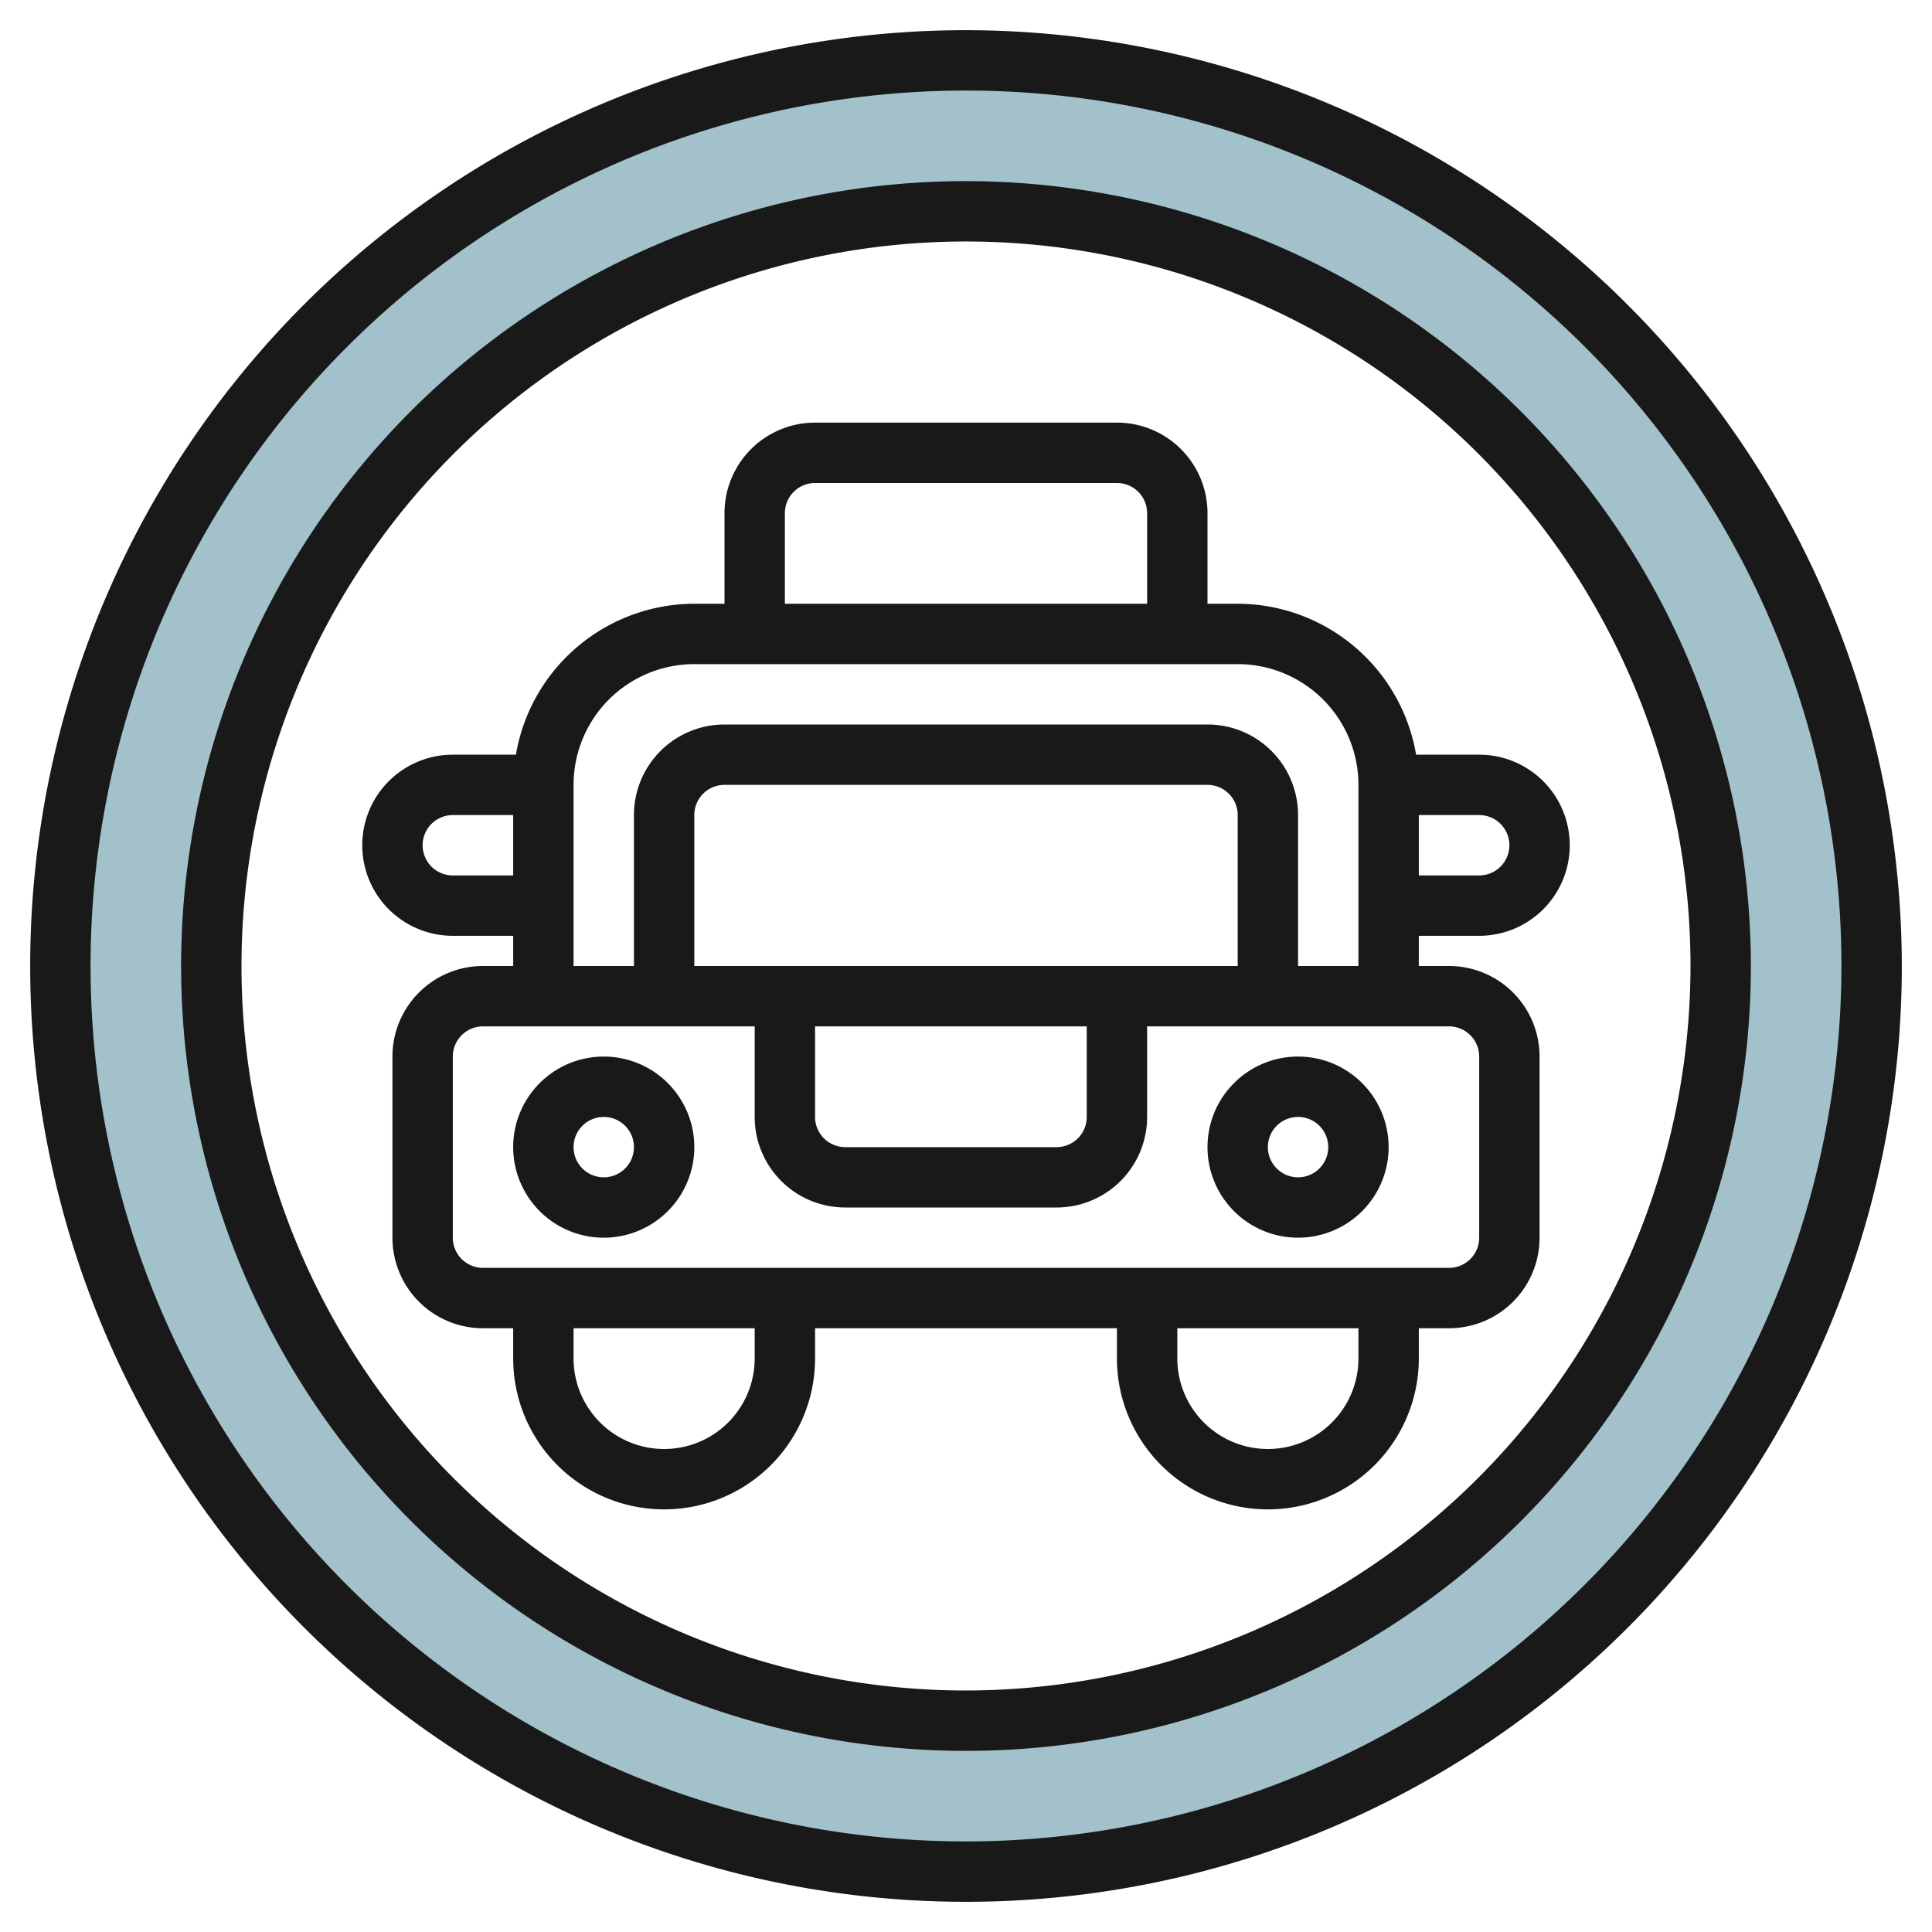
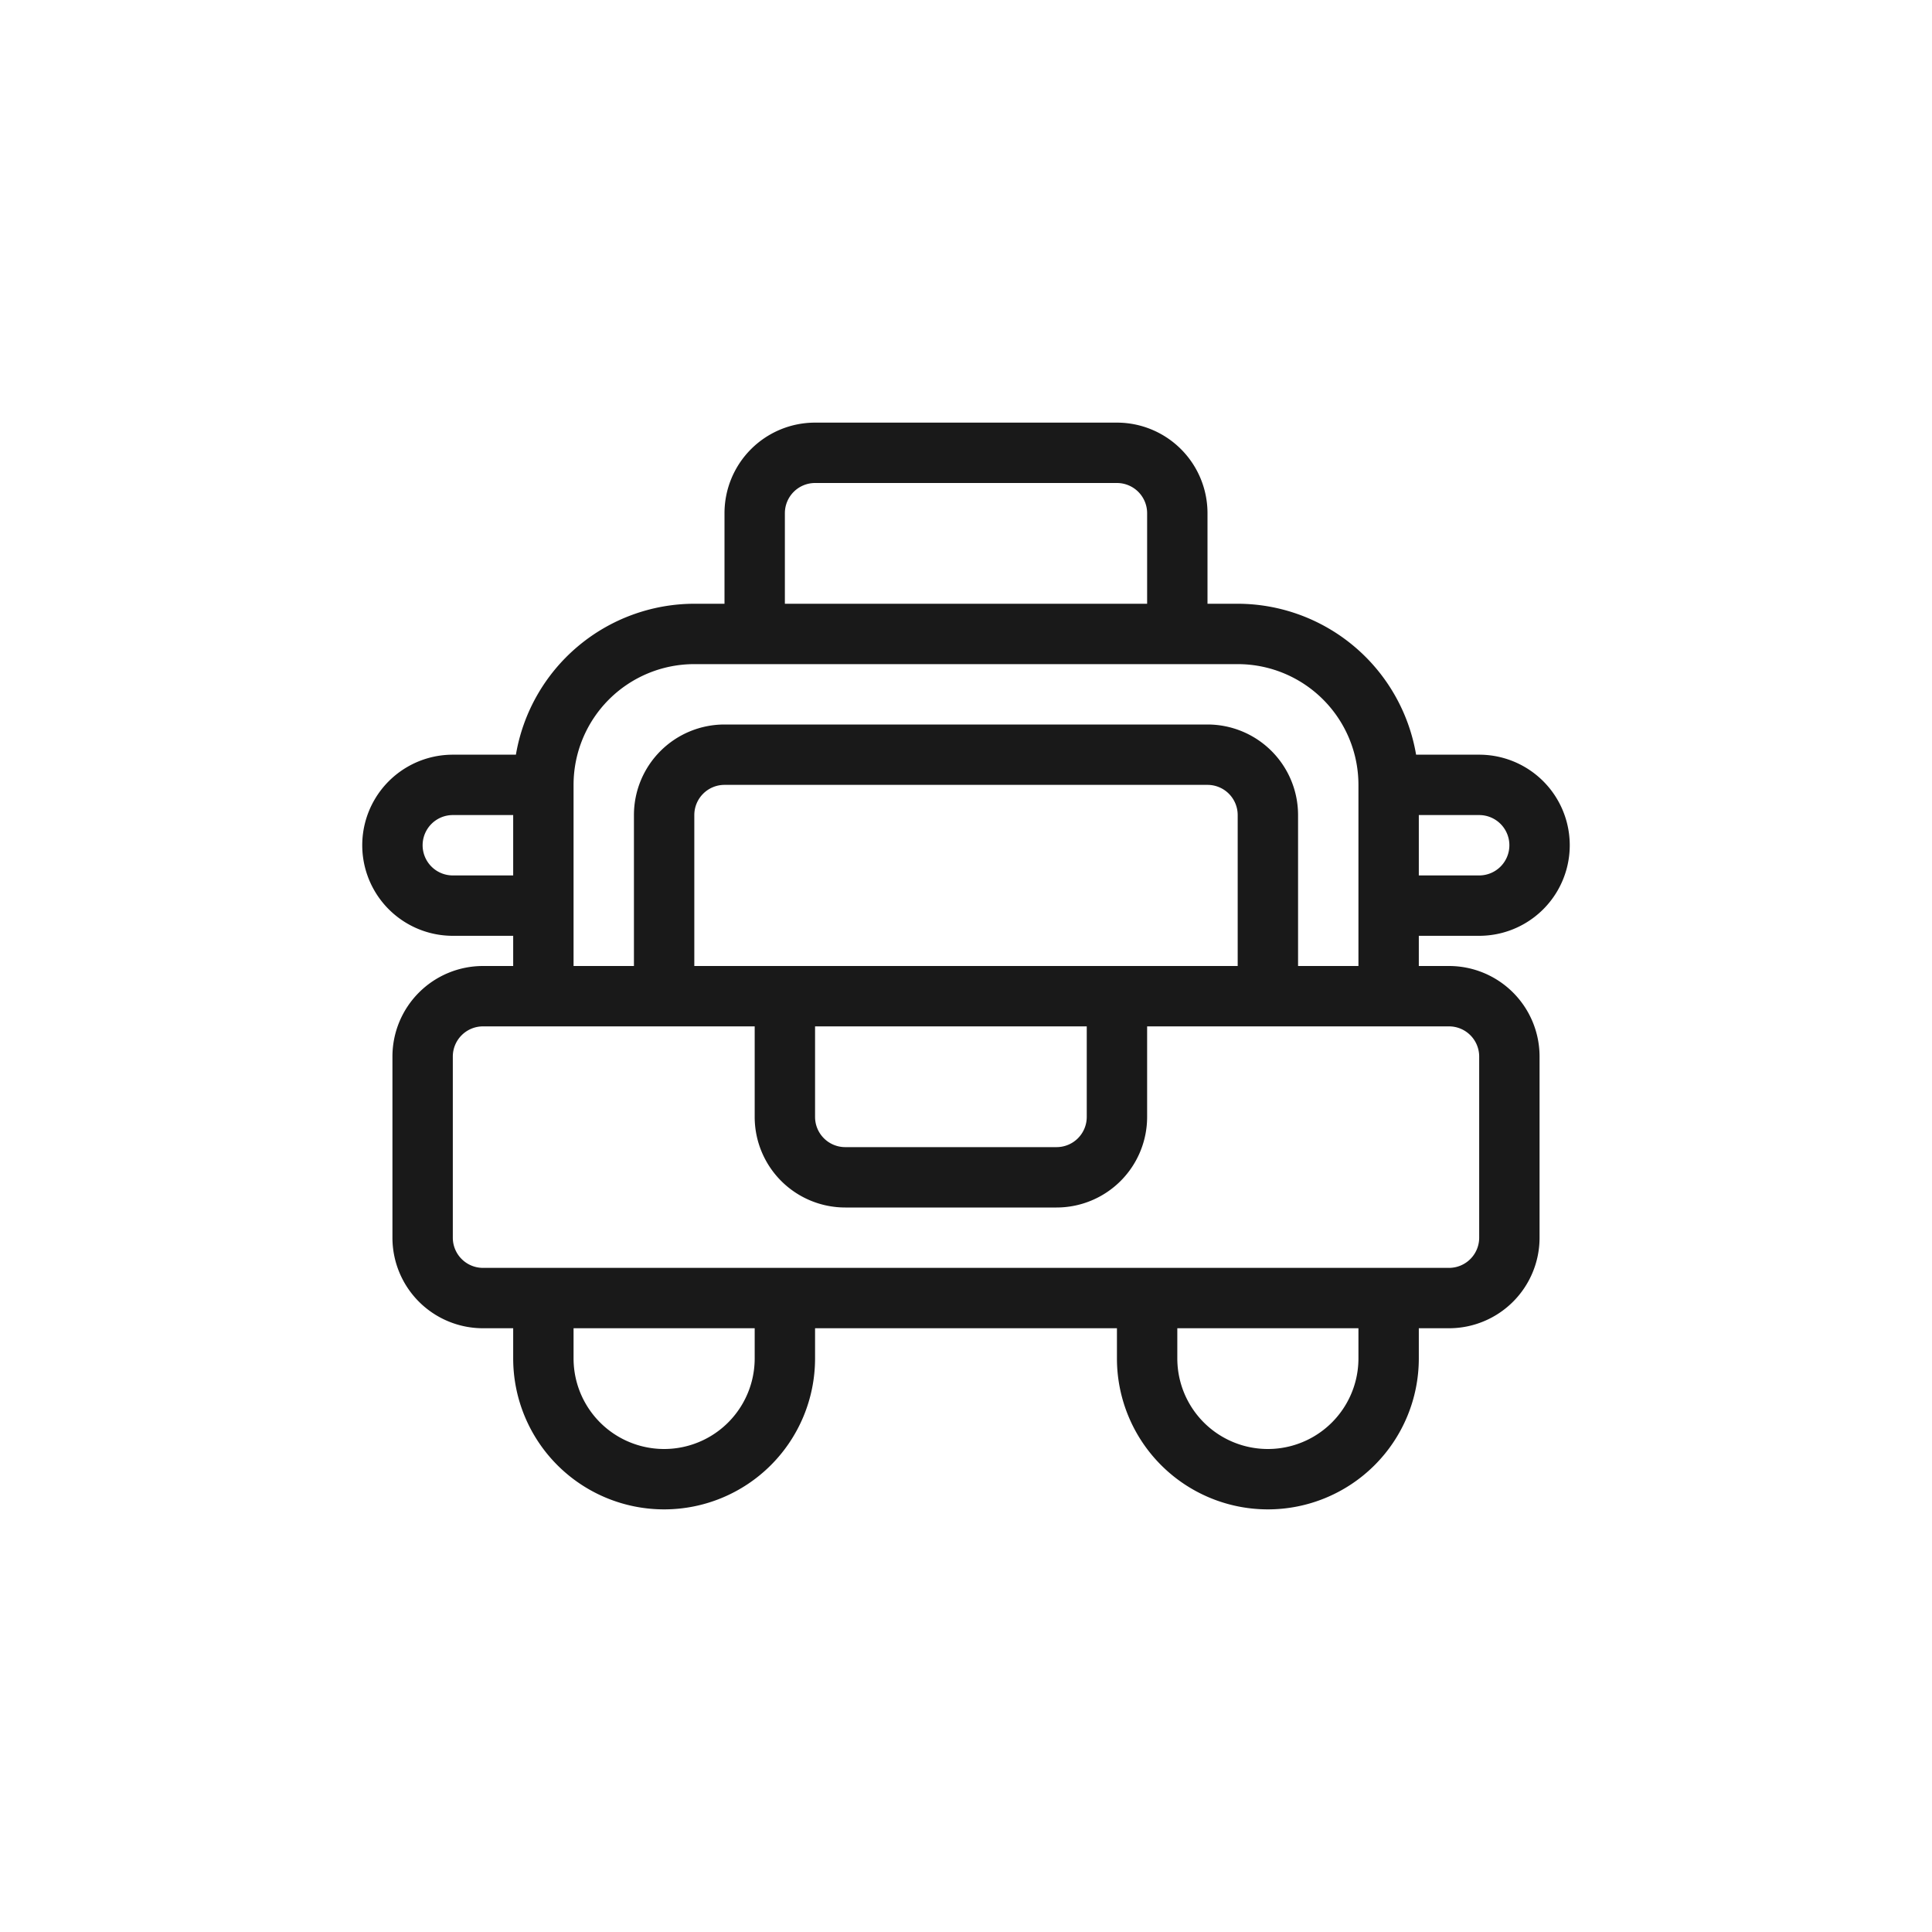
<svg xmlns="http://www.w3.org/2000/svg" id="Layer_3" height="512" viewBox="0 0 64 64" width="512" data-name="Layer 3">
-   <path d="m32 2a30 30 0 1 0 30 30 30 30 0 0 0 -30-30zm0 55a25 25 0 1 1 25-25 25 25 0 0 1 -25 25z" fill="#a3c1ca" />
  <g fill="#191919">
-     <path d="m32 1a31 31 0 1 0 31 31 31.034 31.034 0 0 0 -31-31zm0 60a29 29 0 1 1 29-29 29.034 29.034 0 0 1 -29 29z" />
-     <path d="m32 6a26 26 0 1 0 26 26 26.029 26.029 0 0 0 -26-26zm0 50a24 24 0 1 1 24-24 24.028 24.028 0 0 1 -24 24z" />
    <path d="m41 20h-1v-3a3 3 0 0 0 -3-3h-10a3 3 0 0 0 -3 3v3h-1a6.006 6.006 0 0 0 -5.91 5h-2.09a3 3 0 0 0 0 6h2v1h-1a3 3 0 0 0 -3 3v6a3 3 0 0 0 3 3h1v1a5 5 0 0 0 10 0v-1h10v1a5 5 0 0 0 10 0v-1h1a3 3 0 0 0 3-3v-6a3 3 0 0 0 -3-3h-1v-1h2a3 3 0 0 0 0-6h-2.09a6.006 6.006 0 0 0 -5.91-5zm-15-3a1 1 0 0 1 1-1h10a1 1 0 0 1 1 1v3h-12zm-11 12a1 1 0 0 1 0-2h2v2zm10 16a3 3 0 0 1 -6 0v-1h6zm20 0a3 3 0 0 1 -6 0v-1h6zm4-10v6a1 1 0 0 1 -1 1h-32a1 1 0 0 1 -1-1v-6a1 1 0 0 1 1-1h9v3a3 3 0 0 0 3 3h7a3 3 0 0 0 3-3v-3h10a1 1 0 0 1 1 1zm-8-3h-18v-5a1 1 0 0 1 1-1h16a1 1 0 0 1 1 1zm-14 2h9v3a1 1 0 0 1 -1 1h-7a1 1 0 0 1 -1-1zm16-2v-5a3 3 0 0 0 -3-3h-16a3 3 0 0 0 -3 3v5h-2v-6a4 4 0 0 1 4-4h18a4 4 0 0 1 4 4v6zm7-4a1 1 0 0 1 -1 1h-2v-2h2a1 1 0 0 1 1 1z" />
-     <path d="m20 35a3 3 0 1 0 3 3 3 3 0 0 0 -3-3zm0 4a1 1 0 1 1 1-1 1 1 0 0 1 -1 1z" />
-     <path d="m43 41a3 3 0 1 0 -3-3 3 3 0 0 0 3 3zm0-4a1 1 0 1 1 -1 1 1 1 0 0 1 1-1z" />
  </g>
</svg>